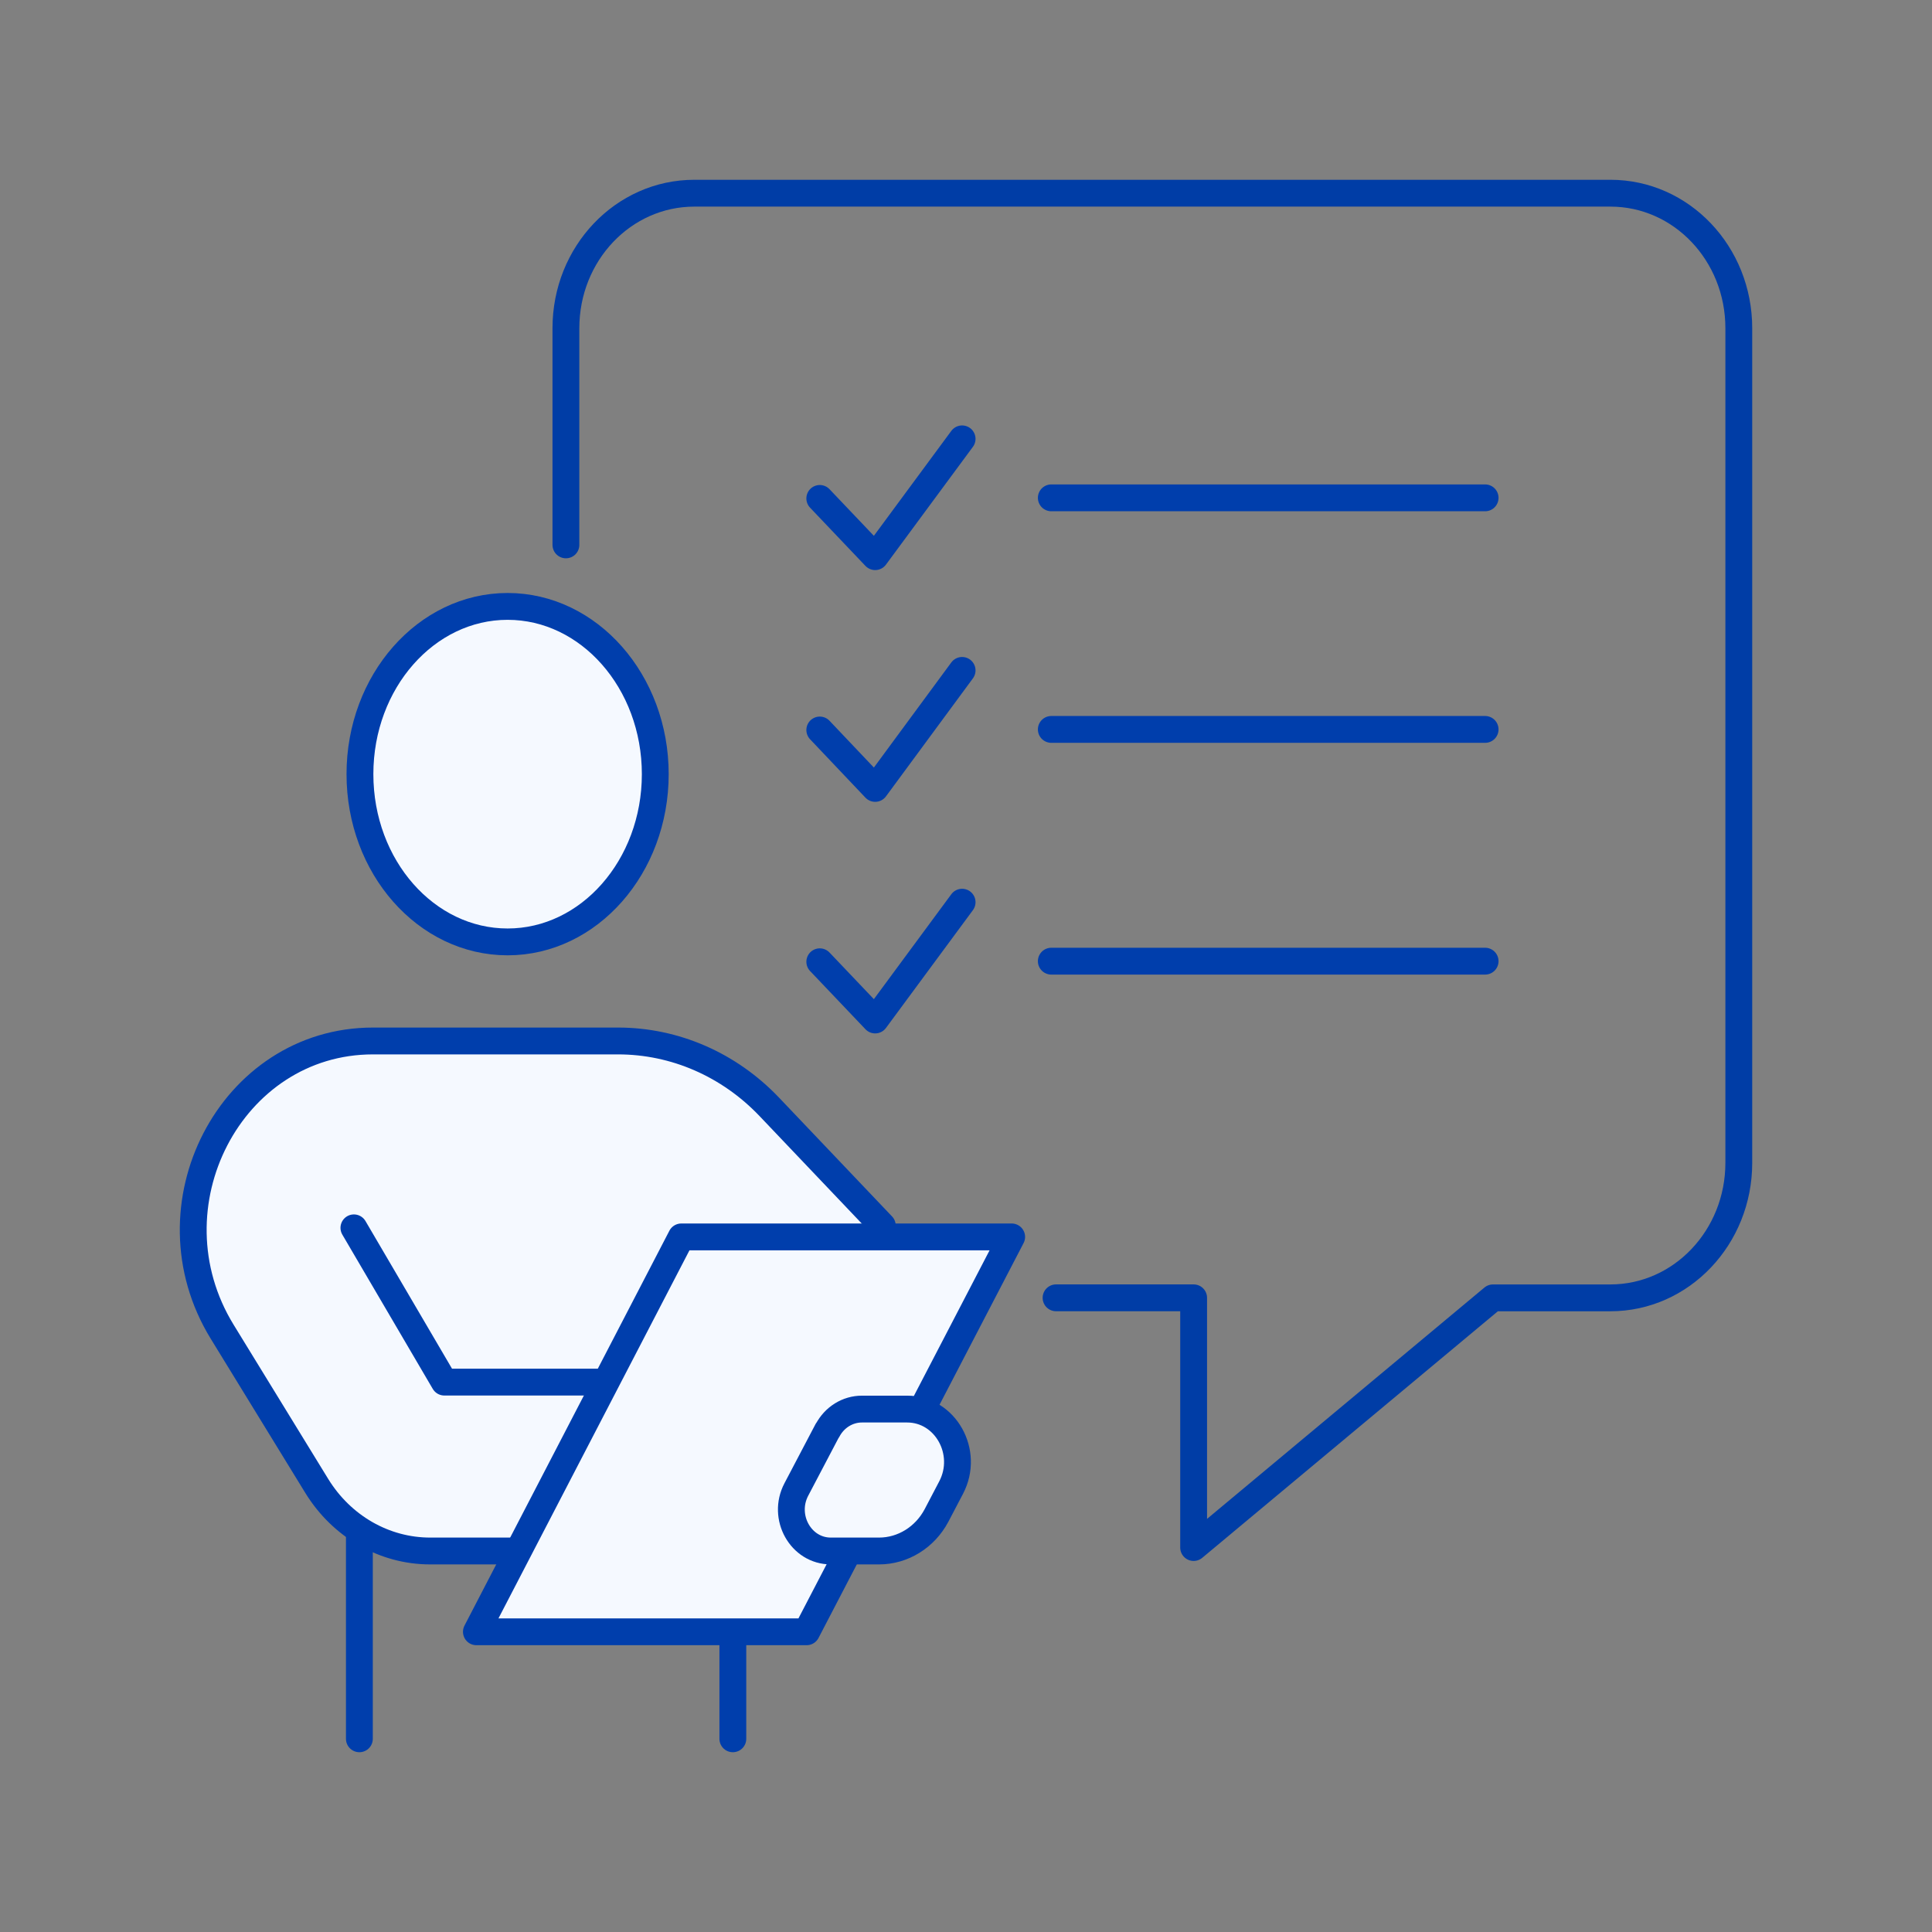
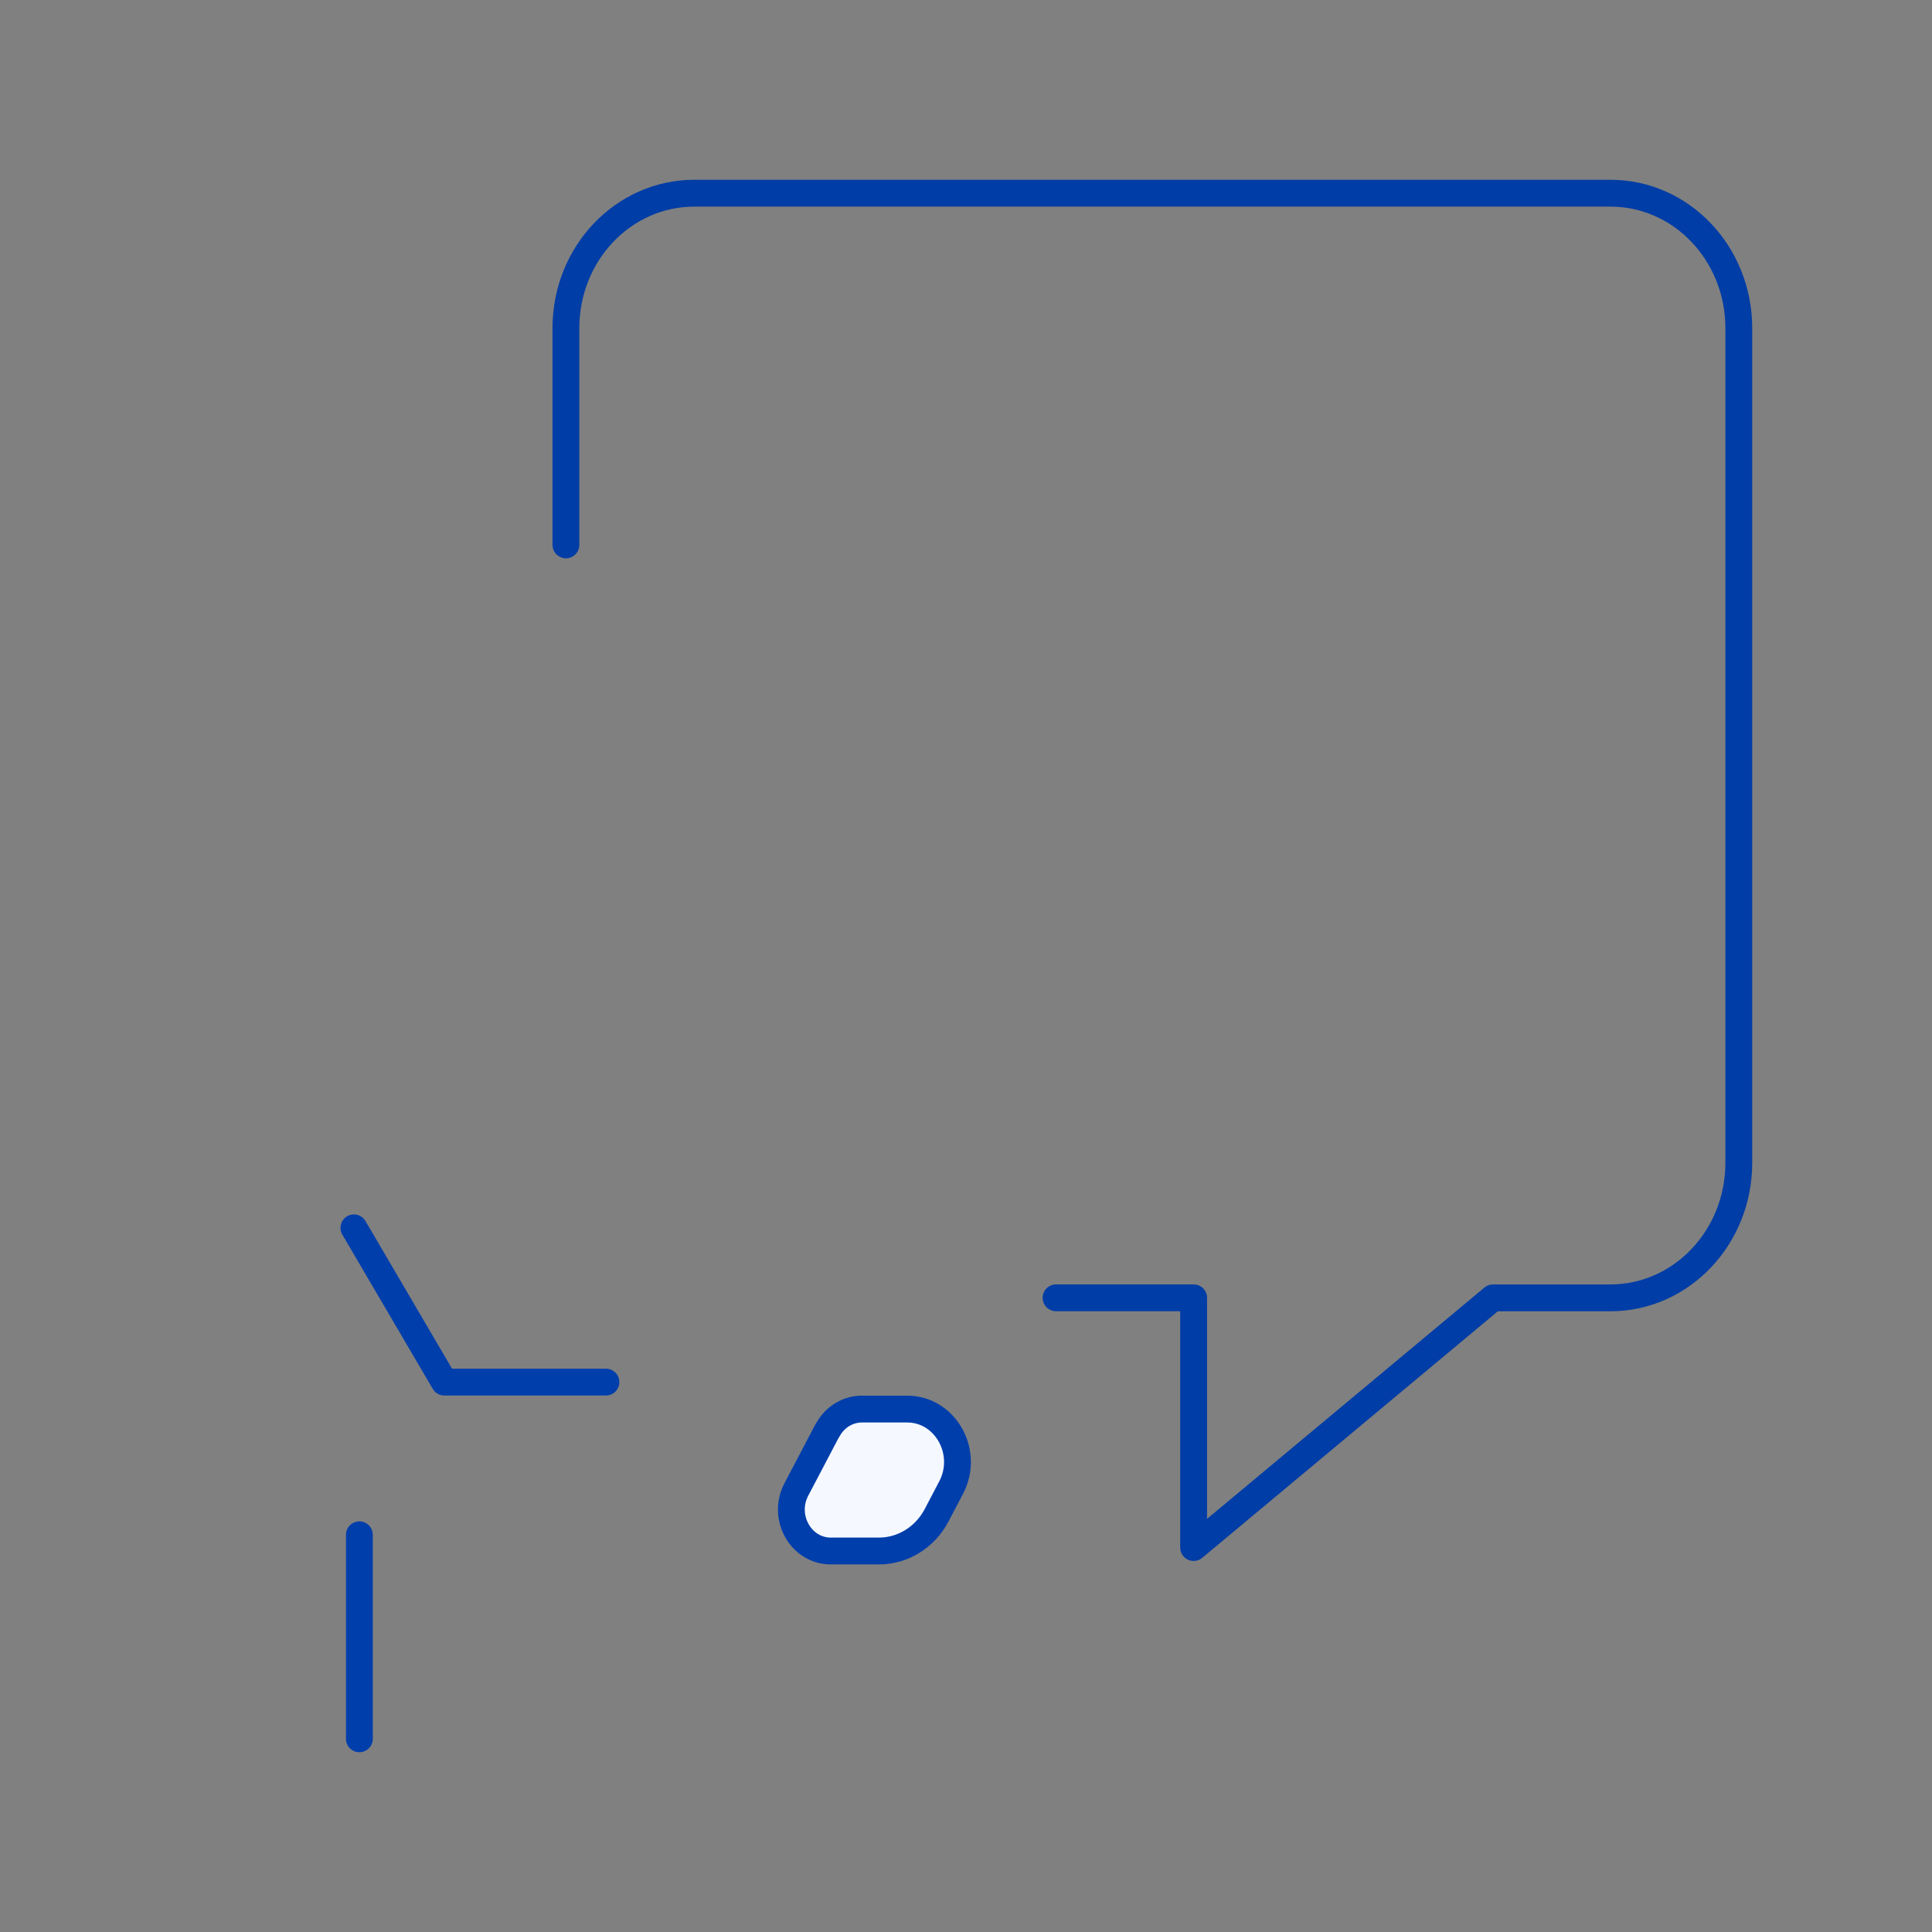
<svg xmlns="http://www.w3.org/2000/svg" width="72" height="72" fill="none">
  <rect width="100%" height="100%" fill="#808080" stroke="none" />
  <path d="M21.09 20.306V12.23c0-2.781 2.14-5.03 4.786-5.03h34.14c2.645 0 4.784 2.249 4.784 5.03v31.107c0 2.773-2.14 5.03-4.785 5.03H55.64l-11.157 9.305v-9.306h-5.127" stroke="#003DA6" stroke-linecap="round" stroke-linejoin="round" />
-   <path d="M13.414 28.85c0 3.457 2.468 6.252 5.503 6.252S24.42 32.3 24.42 28.85c0-3.449-2.468-6.251-5.503-6.251s-5.503 2.802-5.503 6.251Z" fill="#F5F9FF" stroke="#003EAC" stroke-linecap="round" stroke-linejoin="round" />
-   <path d="M19.313 57.801h-3.281c-1.71 0-3.295-.912-4.225-2.421L8.28 49.63c-2.871-4.678.321-10.836 5.619-10.836h9.133c2.12 0 4.143.884 5.64 2.458l4.21 4.426" fill="#F5F9FF" />
-   <path d="M19.313 57.801h-3.281c-1.71 0-3.295-.912-4.225-2.421L8.28 49.63c-2.871-4.678.321-10.836 5.619-10.836h9.133c2.12 0 4.143.884 5.64 2.458l4.21 4.426" stroke="#003EAC" stroke-linecap="round" stroke-linejoin="round" />
-   <path d="m13.189 45.758 3.37 5.749h6.022M13.393 57.197V64.8M27.311 61.042V64.8" stroke="#003EAC" stroke-linecap="round" stroke-linejoin="round" />
-   <path d="m34.366 52.513 3.336-6.417H25.39l-7.636 14.716H30.06l1.566-3.01" fill="#F5F9FF" />
-   <path d="m34.366 52.513 3.336-6.417H25.39l-7.636 14.716H30.06l1.566-3.01M39.179 18.553h16.167M30.551 18.575l2.064 2.17 3.24-4.39M39.179 27.183h16.167M30.551 27.205l2.064 2.177 3.24-4.398M55.346 35.82H39.179M30.551 35.842l2.064 2.17 3.24-4.39" stroke="#003EAC" stroke-linecap="round" stroke-linejoin="round" />
+   <path d="m13.189 45.758 3.37 5.749h6.022M13.393 57.197V64.8M27.311 61.042" stroke="#003EAC" stroke-linecap="round" stroke-linejoin="round" />
  <path d="m30.832 53.31-1.155 2.199c-.54 1.027.164 2.292 1.285 2.292h1.798c.889 0 1.709-.51 2.14-1.322l.546-1.042c.69-1.315-.212-2.925-1.64-2.925h-1.682c-.533 0-1.025.302-1.285.798h-.007Z" fill="#F5F9FF" stroke="#003EAC" stroke-linecap="round" stroke-linejoin="round" />
</svg>